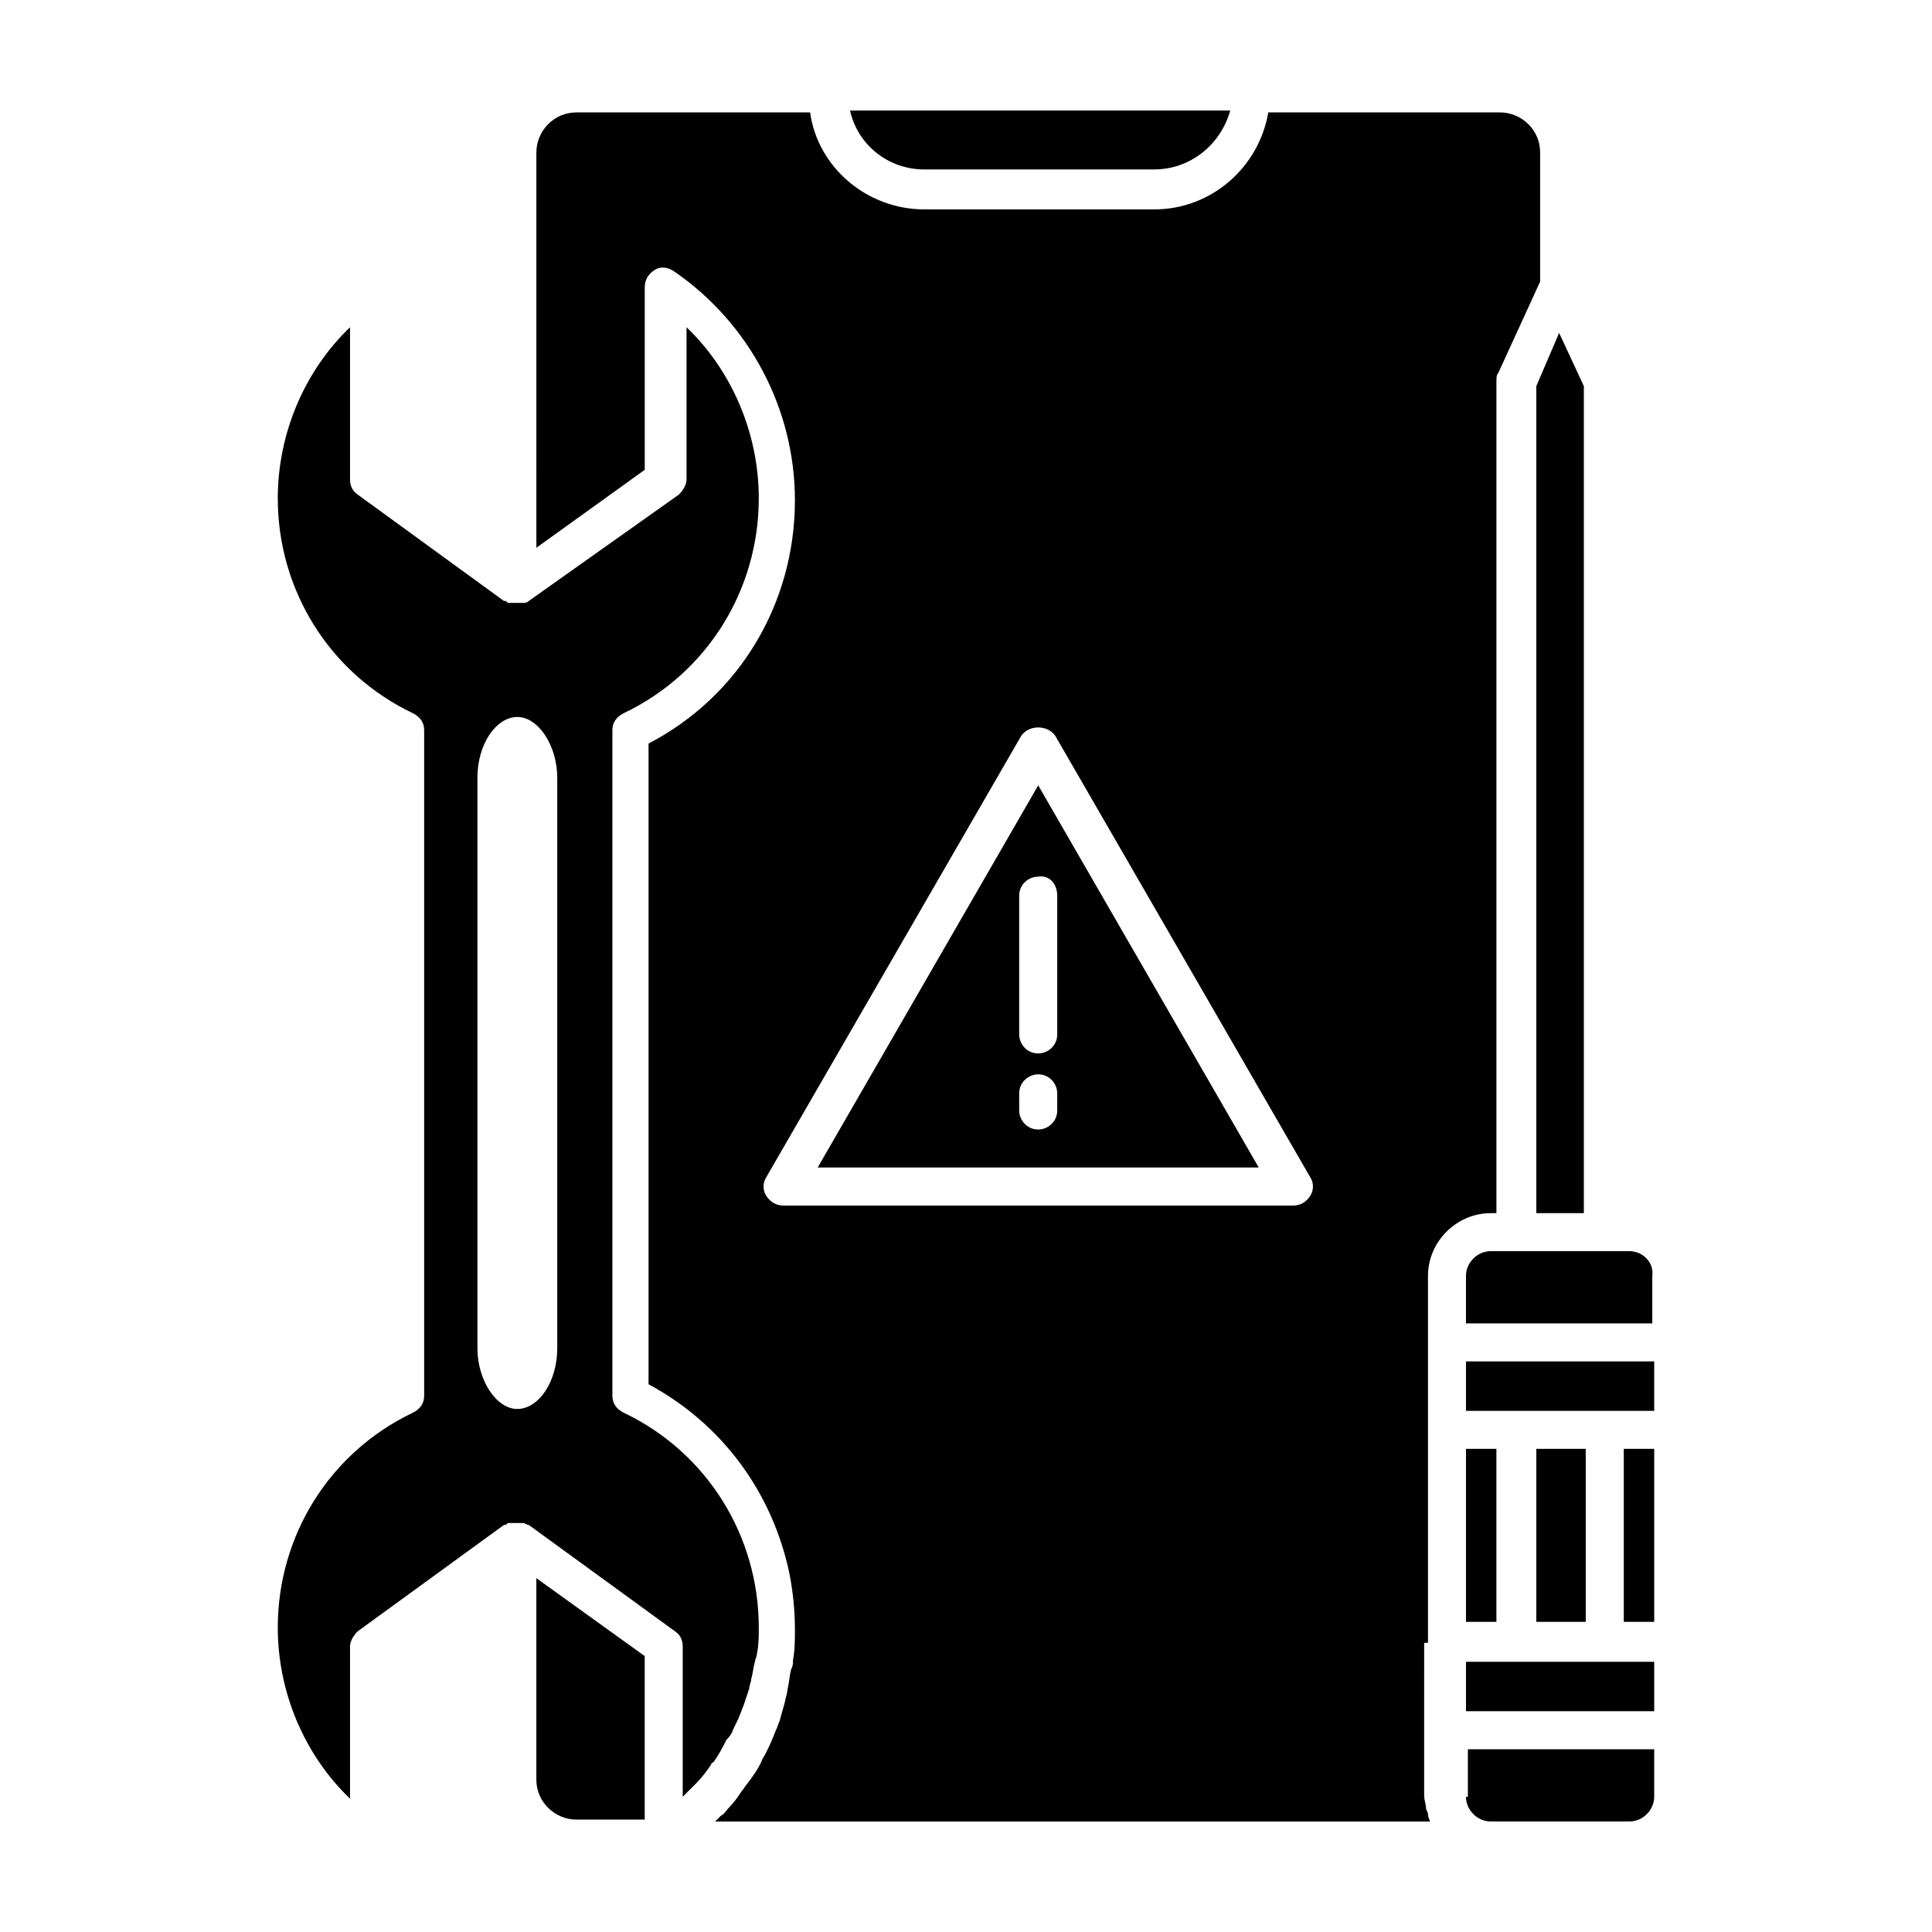
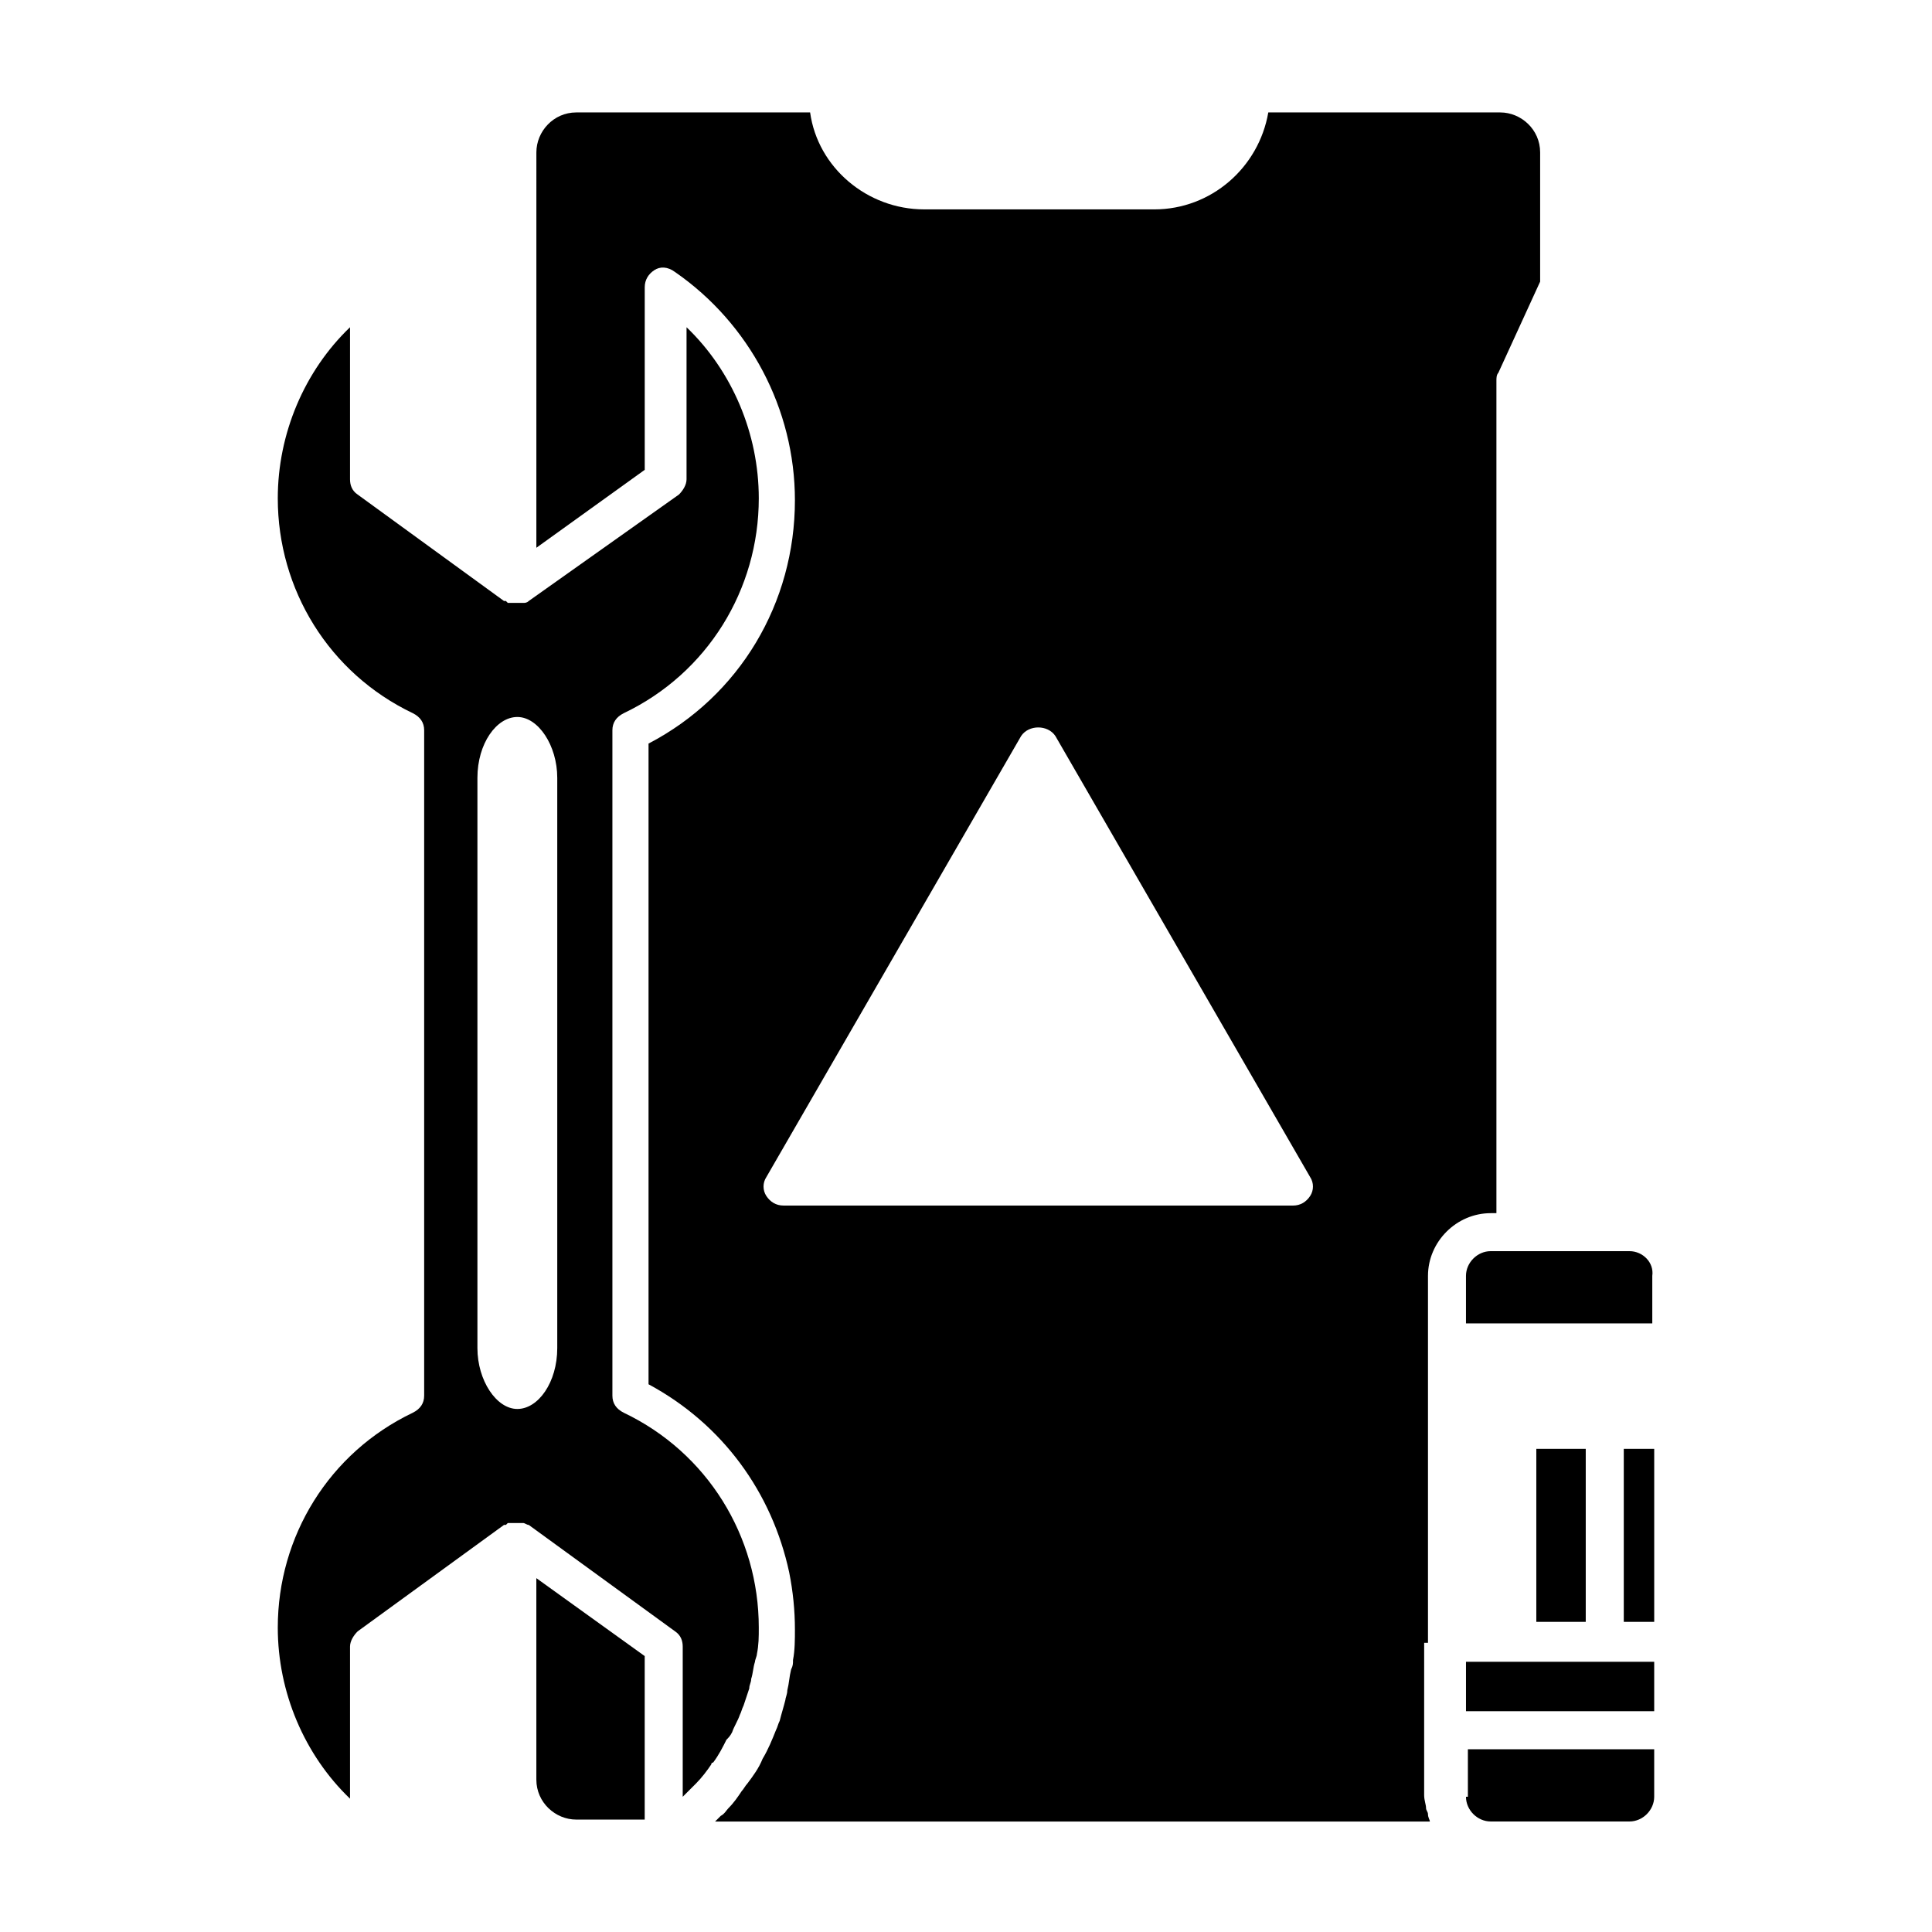
<svg xmlns="http://www.w3.org/2000/svg" fill="#000000" width="800px" height="800px" version="1.1" viewBox="144 144 512 512">
  <g>
    <path d="m522.43 579.36v-97.234c0-9.07 7.559-16.625 16.625-16.625h1.512v-220.67c0-0.504 0-1.512 0.504-2.016l11.082-24.184v-34.258c0-6.047-5.039-10.578-10.578-10.578h-61.465c-2.519 14.609-15.113 25.695-30.23 25.695l-60.961-0.004c-15.113 0-28.215-11.082-30.23-25.695l-61.965 0.004c-6.047 0-10.578 5.039-10.578 10.578l-0.004 104.79 28.719-20.656v-48.367c0-2.016 1.008-3.527 2.519-4.535 1.512-1.008 3.527-1.008 5.543 0.504 19.648 13.602 31.738 36.273 31.738 60.457 0 27.207-14.609 51.891-38.793 64.488v169.79c19.648 10.578 32.746 28.719 37.281 49.879 1.008 5.039 1.512 10.078 1.512 15.113 0 2.519 0 5.543-0.504 8.062 0 1.008 0 1.512-0.504 2.519-0.504 2.016-0.504 3.527-1.008 5.543 0 1.008-0.504 2.016-0.504 2.519-0.504 2.016-1.008 3.527-1.512 5.543-0.504 1.008-0.504 1.512-1.008 2.519-1.008 2.519-2.016 5.039-3.527 7.559-1.008 2.519-2.519 4.535-4.031 6.551-0.504 0.504-1.008 1.512-1.512 2.016-1.008 1.512-2.016 3.023-3.527 4.535-0.504 0.504-1.008 1.512-2.016 2.016l-1.512 1.512h189.43c0-0.504-0.504-1.008-0.504-2.016 0-0.504-0.504-1.008-0.504-1.512 0-1.008-0.504-2.016-0.504-3.527v-17.633l0.004-22.68zm-31.238-118.39c-1.008 1.512-2.519 2.519-4.535 2.519l-135.02-0.004c-2.016 0-3.527-1.008-4.535-2.519-1.008-1.512-1.008-3.527 0-5.039l67.512-116.88c2.016-3.023 7.055-3.023 9.07 0l67.512 116.88c1.004 1.516 1.004 3.531-0.004 5.043z" />
    <path d="m338.03 603.04c0.504-1.512 1.512-3.023 2.016-4.535 0.504-1.008 0.504-1.512 1.008-2.519l1.512-4.535c0-1.008 0.504-1.512 0.504-2.519 0.504-1.512 0.504-3.023 1.008-4.535 0-0.504 0.504-1.512 0.504-2.016 0.504-2.519 0.504-4.535 0.504-7.055 0-24.184-13.602-46.352-35.77-56.93-2.016-1.008-3.023-2.519-3.023-4.535v-176.33c0-2.016 1.008-3.527 3.023-4.535 22.168-10.578 35.77-32.746 35.77-56.93 0-17.129-7.055-33.754-19.145-45.344v40.305c0 1.512-1.008 3.023-2.016 4.031l-39.805 28.215c-0.504 0.504-1.008 0.504-1.512 0.504h-0.504-1.008-0.504-1.008-0.504-0.504l-0.504-0.504h-0.504l-38.793-28.215c-1.512-1.008-2.016-2.519-2.016-4.031v-40.305c-12.09 11.586-19.145 28.215-19.145 45.344 0 24.184 13.602 46.352 35.77 56.93 2.016 1.008 3.023 2.519 3.023 4.535v176.33c0 2.016-1.008 3.527-3.023 4.535-22.168 10.578-35.77 32.746-35.77 56.93 0 17.129 7.055 33.754 19.145 45.344v-40.305c0-1.512 1.008-3.023 2.016-4.031l38.793-28.215h0.504l0.504-0.504h0.504 0.504 1.008 0.504 1.008 0.504c0.504 0 1.008 0.504 1.512 0.504l38.793 28.215c1.512 1.008 2.016 2.519 2.016 4.031v39.801c0.504-0.504 1.512-1.512 2.016-2.016 0.504-0.504 1.008-1.008 1.512-1.512 1.512-1.512 3.023-3.527 4.031-5.039 0 0 0-0.504 0.504-0.504 1.512-2.016 2.519-4.031 3.527-6.047 0.504-0.496 1.008-1 1.512-2.008zm-46.352-101.77c0 9.07-5.039 16.121-10.578 16.121-5.543 0-10.578-7.559-10.578-16.121v-151.14c0-9.07 5.039-16.121 10.578-16.121 5.543 0 10.578 7.559 10.578 16.121z" />
-     <path d="m360.7 453.4h116.88l-58.441-101.27zm63.477-15.113c0 3.023-2.519 5.039-5.039 5.039-3.023 0-5.039-2.519-5.039-5.039v-4.535c0-3.023 2.519-5.039 5.039-5.039 3.023 0 5.039 2.519 5.039 5.039zm0-56.93v36.777c0 3.023-2.519 5.039-5.039 5.039-3.023 0-5.039-2.519-5.039-5.039v-36.777c0-3.023 2.519-5.039 5.039-5.039 3.027-0.504 5.039 2.016 5.039 5.039z" />
    <path d="m286.14 615.63c0 6.047 5.039 10.578 10.578 10.578h18.137v-43.328l-28.719-20.656z" />
-     <path d="m551.14 465.49h12.598v-219.16l-6.551-14.105-6.047 14.105z" />
-     <path d="m388.91 188.9h60.961c9.574 0 17.633-6.551 20.152-15.617h-100.76c2.016 9.066 10.078 15.617 19.648 15.617z" />
    <path d="m551.14 527.96h13.098v45.848h-13.098z" />
    <path d="m532.5 620.16c0 3.527 3.023 6.551 6.551 6.551h36.777c3.527 0 6.551-3.023 6.551-6.551v-12.594h-49.375v12.594z" />
    <path d="m574.32 527.96h8.062v45.848h-8.062z" />
    <path d="m545.6 584.39h-13.098v13.098h49.879v-13.098z" />
    <path d="m575.83 475.57h-36.781c-3.527 0-6.551 3.023-6.551 6.551v12.594h49.375v-12.594c0.508-3.527-2.516-6.551-6.043-6.551z" />
-     <path d="m532.5 517.89h49.879v-13.102h-49.879z" />
-     <path d="m532.5 527.96h8.062v45.848h-8.062z" />
  </g>
</svg>